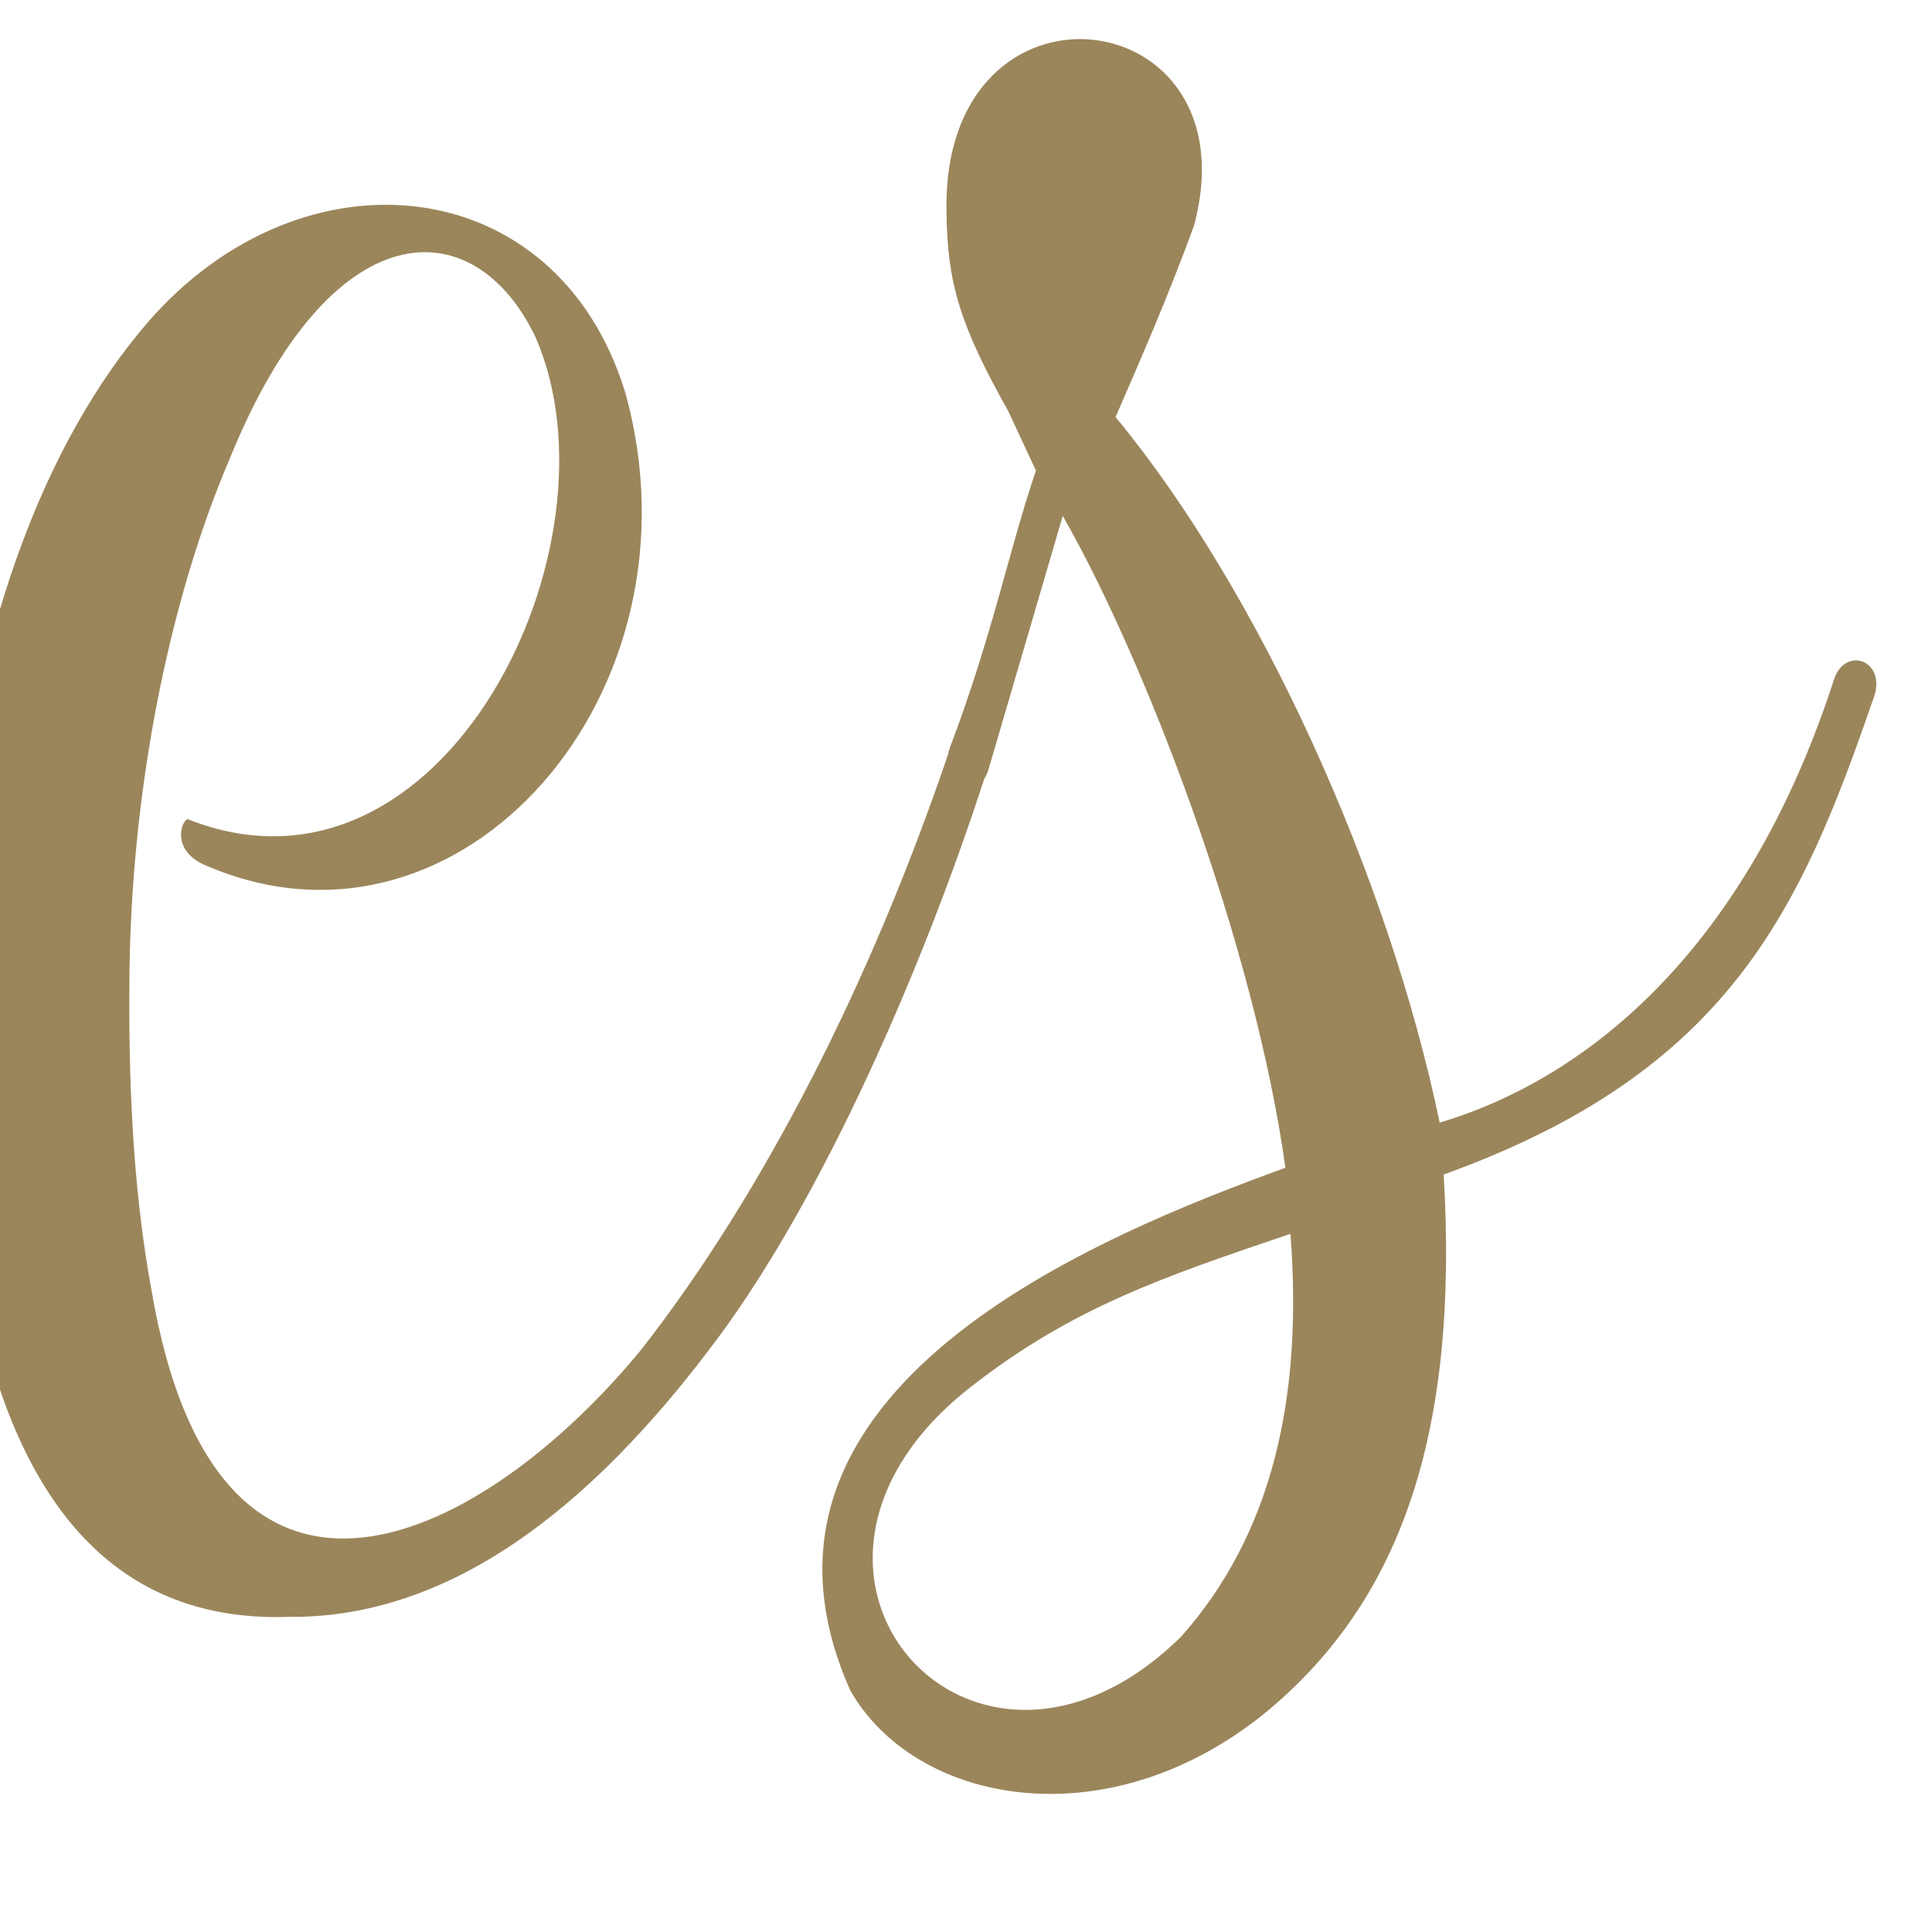
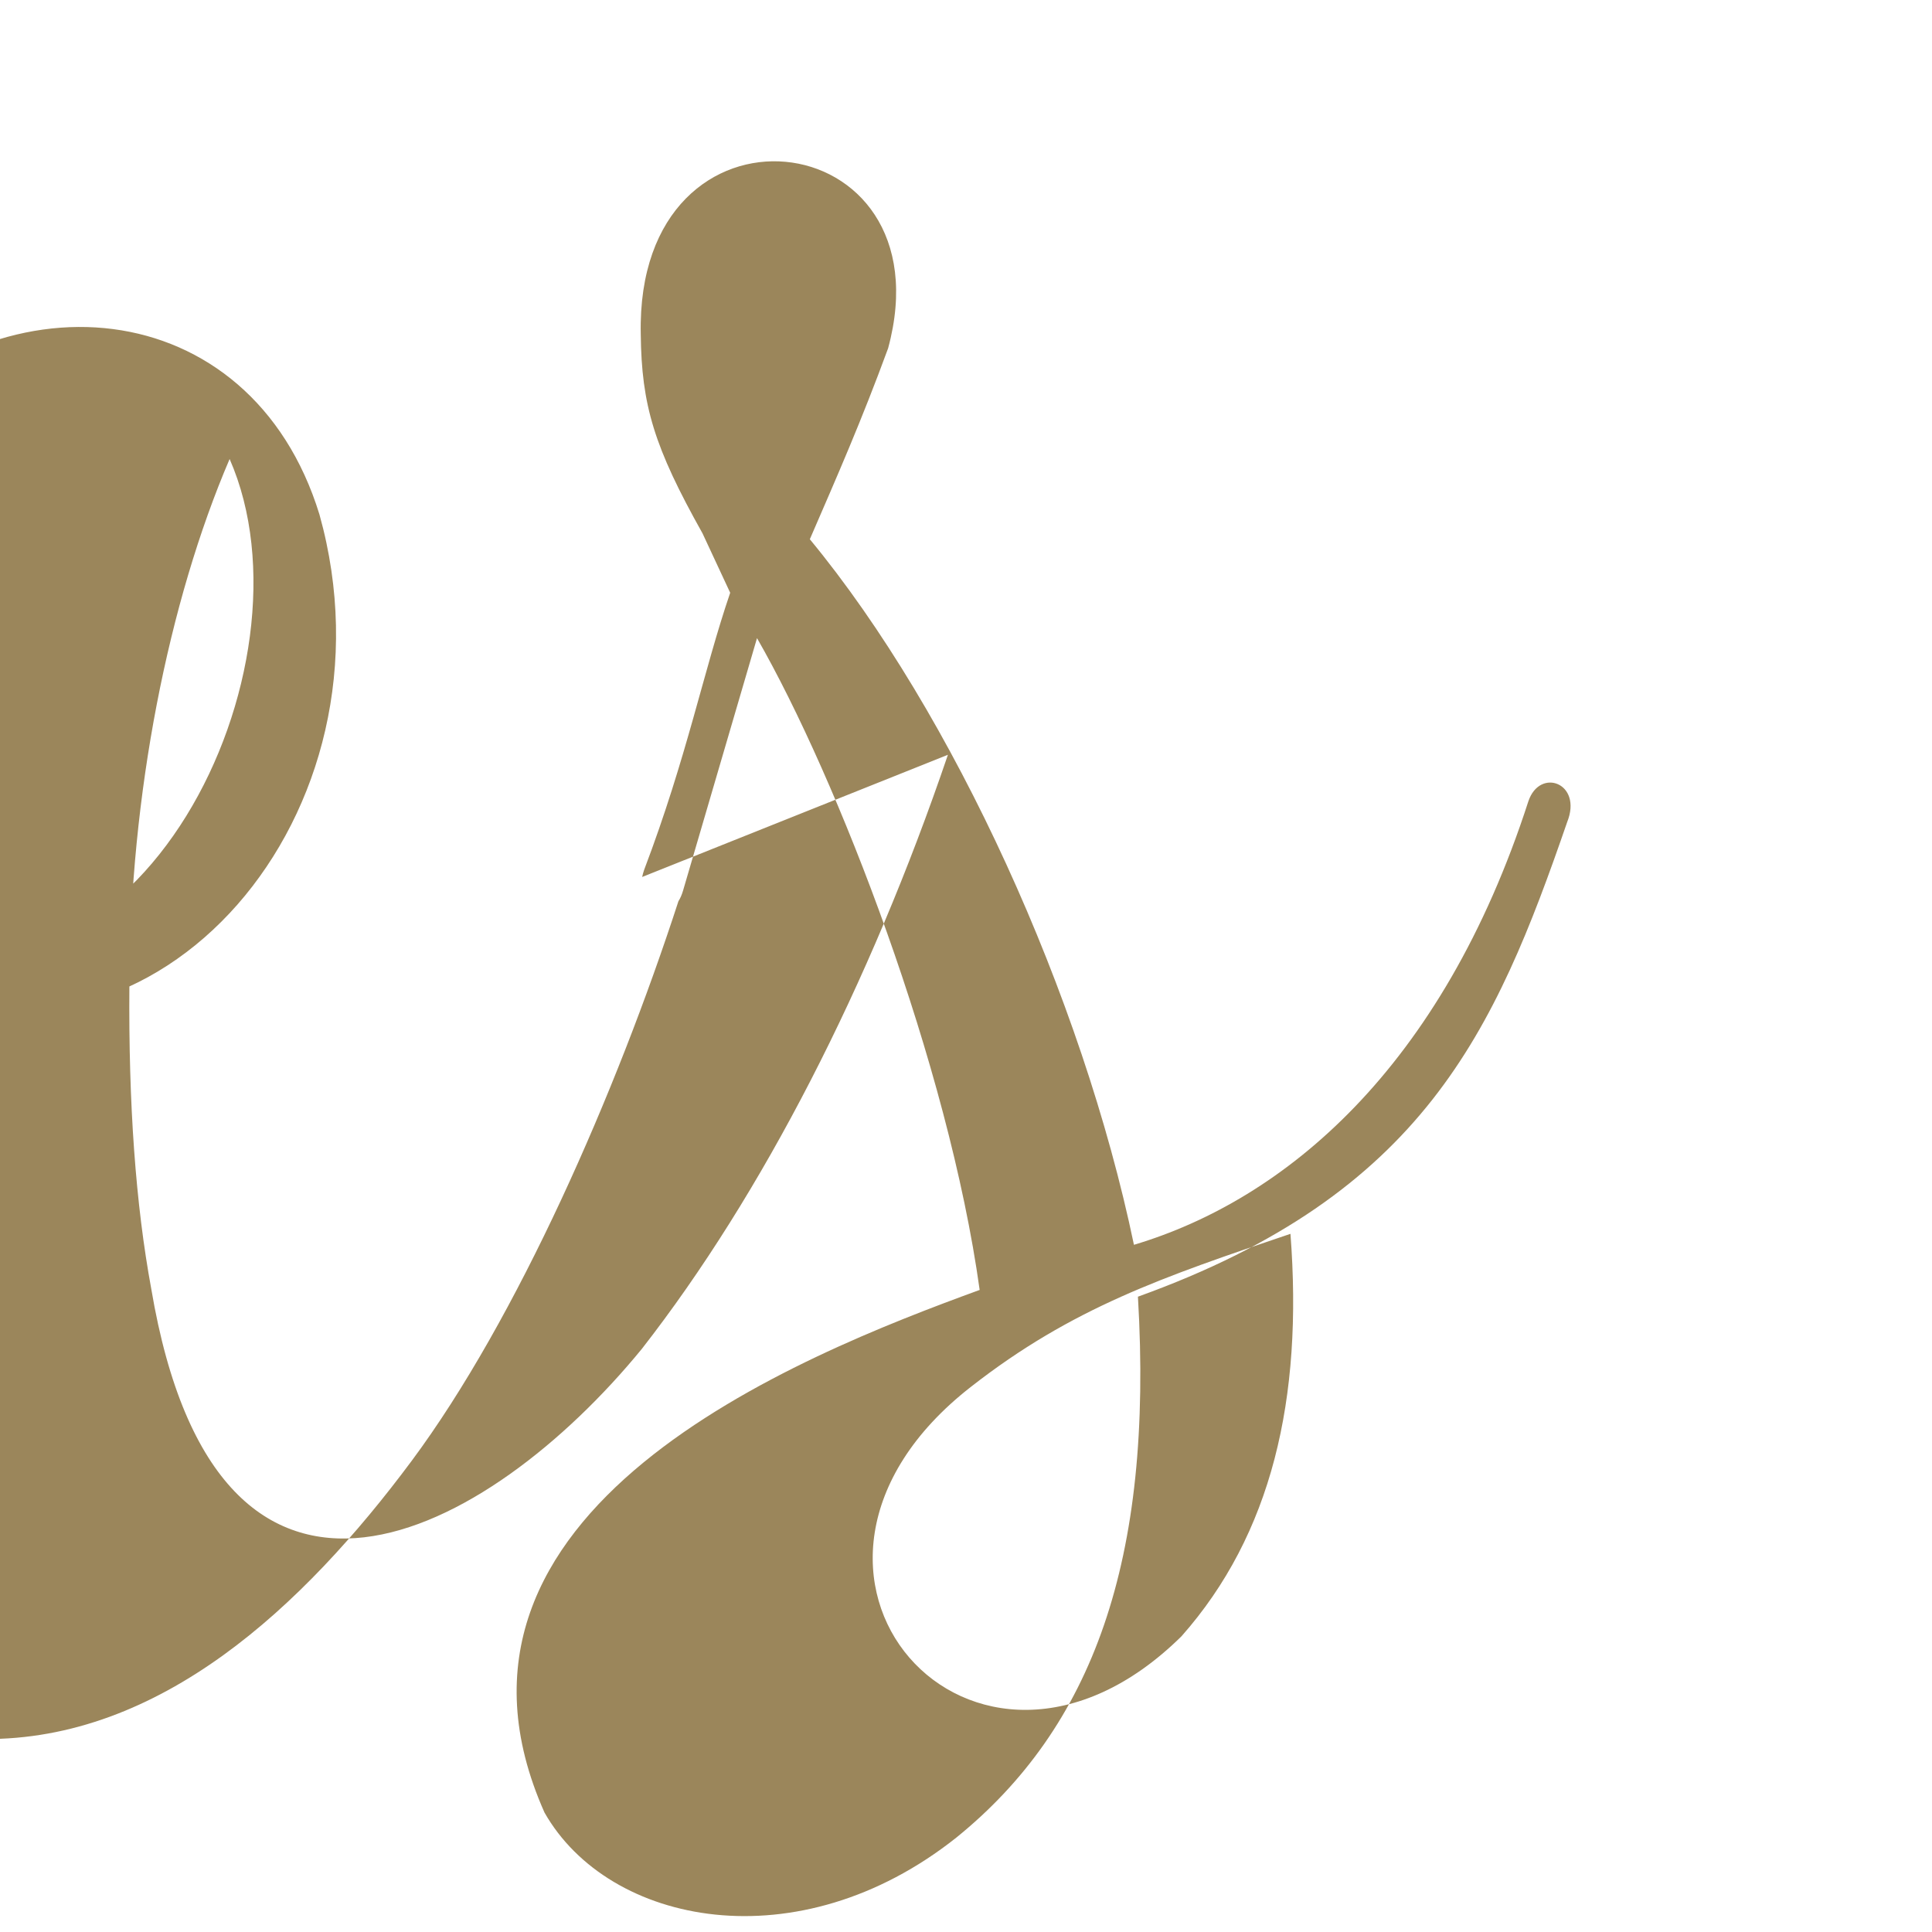
<svg xmlns="http://www.w3.org/2000/svg" width="100%" height="100%" viewBox="0 0 16 16" version="1.1" xml:space="preserve" style="fill-rule:evenodd;clip-rule:evenodd;stroke-linejoin:round;stroke-miterlimit:2;">
  <g transform="matrix(0.486,0,0,0.486,-518.862,-606.289)">
-     <path d="M1083.77,1260.37c-1.333,3.923 -3.161,7.49 -5.216,10.124c-2.612,3.193 -7.223,5.709 -8.359,-1.022c-0.266,-1.443 -0.389,-3.14 -0.373,-5.172c0.009,-3.24 0.665,-6.538 1.708,-8.97c1.723,-4.257 4.159,-4.273 5.21,-2.082c1.556,3.544 -1.557,9.933 -5.904,8.227c-0.087,-0.075 -0.369,0.513 0.3,0.786c4.36,1.873 8.559,-2.97 7.135,-8.067c-1.168,-3.805 -5.504,-4.222 -8.129,-1.201c-3.663,4.246 -4.122,12.475 -2.694,17.653c0.975,3.423 2.913,4.491 5.1,4.414c3.008,0.026 5.443,-2.251 7.294,-4.74c1.796,-2.417 3.488,-6.28 4.546,-9.537c0.032,-0.05 0.059,-0.112 0.08,-0.185l1.259,-4.298c1.376,2.398 3.26,7.265 3.794,11.107c-3.092,1.129 -9.713,3.744 -7.415,8.906c1.095,1.927 4.323,2.567 7.019,0.425c2.313,-1.874 3.361,-4.706 3.093,-9.216c4.866,-1.751 6.082,-4.515 7.315,-8.089c0.266,-0.666 -0.468,-0.933 -0.662,-0.352c-1.475,4.562 -4.16,6.792 -6.721,7.557c-0.88,-4.22 -3.077,-9.062 -5.523,-12.023c0.471,-1.087 0.876,-2.007 1.334,-3.254c1.051,-3.879 -4.306,-4.515 -4.215,-0.24c0.013,1.211 0.227,1.922 1.052,3.393l0.472,1.013c-0.454,1.328 -0.738,2.804 -1.465,4.718c-0.015,0.044 -0.027,0.085 -0.035,0.125Zm3.98,15.021c-3.546,3.499 -7.622,-1.109 -3.585,-4.253c1.724,-1.347 3.274,-1.871 5.442,-2.605c0.217,2.815 -0.321,5.122 -1.857,6.858Z" style="fill:#9b865b;fill-rule:nonzero;" />
+     <path d="M1083.77,1260.37c-1.333,3.923 -3.161,7.49 -5.216,10.124c-2.612,3.193 -7.223,5.709 -8.359,-1.022c-0.266,-1.443 -0.389,-3.14 -0.373,-5.172c0.009,-3.24 0.665,-6.538 1.708,-8.97c1.556,3.544 -1.557,9.933 -5.904,8.227c-0.087,-0.075 -0.369,0.513 0.3,0.786c4.36,1.873 8.559,-2.97 7.135,-8.067c-1.168,-3.805 -5.504,-4.222 -8.129,-1.201c-3.663,4.246 -4.122,12.475 -2.694,17.653c0.975,3.423 2.913,4.491 5.1,4.414c3.008,0.026 5.443,-2.251 7.294,-4.74c1.796,-2.417 3.488,-6.28 4.546,-9.537c0.032,-0.05 0.059,-0.112 0.08,-0.185l1.259,-4.298c1.376,2.398 3.26,7.265 3.794,11.107c-3.092,1.129 -9.713,3.744 -7.415,8.906c1.095,1.927 4.323,2.567 7.019,0.425c2.313,-1.874 3.361,-4.706 3.093,-9.216c4.866,-1.751 6.082,-4.515 7.315,-8.089c0.266,-0.666 -0.468,-0.933 -0.662,-0.352c-1.475,4.562 -4.16,6.792 -6.721,7.557c-0.88,-4.22 -3.077,-9.062 -5.523,-12.023c0.471,-1.087 0.876,-2.007 1.334,-3.254c1.051,-3.879 -4.306,-4.515 -4.215,-0.24c0.013,1.211 0.227,1.922 1.052,3.393l0.472,1.013c-0.454,1.328 -0.738,2.804 -1.465,4.718c-0.015,0.044 -0.027,0.085 -0.035,0.125Zm3.98,15.021c-3.546,3.499 -7.622,-1.109 -3.585,-4.253c1.724,-1.347 3.274,-1.871 5.442,-2.605c0.217,2.815 -0.321,5.122 -1.857,6.858Z" style="fill:#9b865b;fill-rule:nonzero;" />
  </g>
</svg>